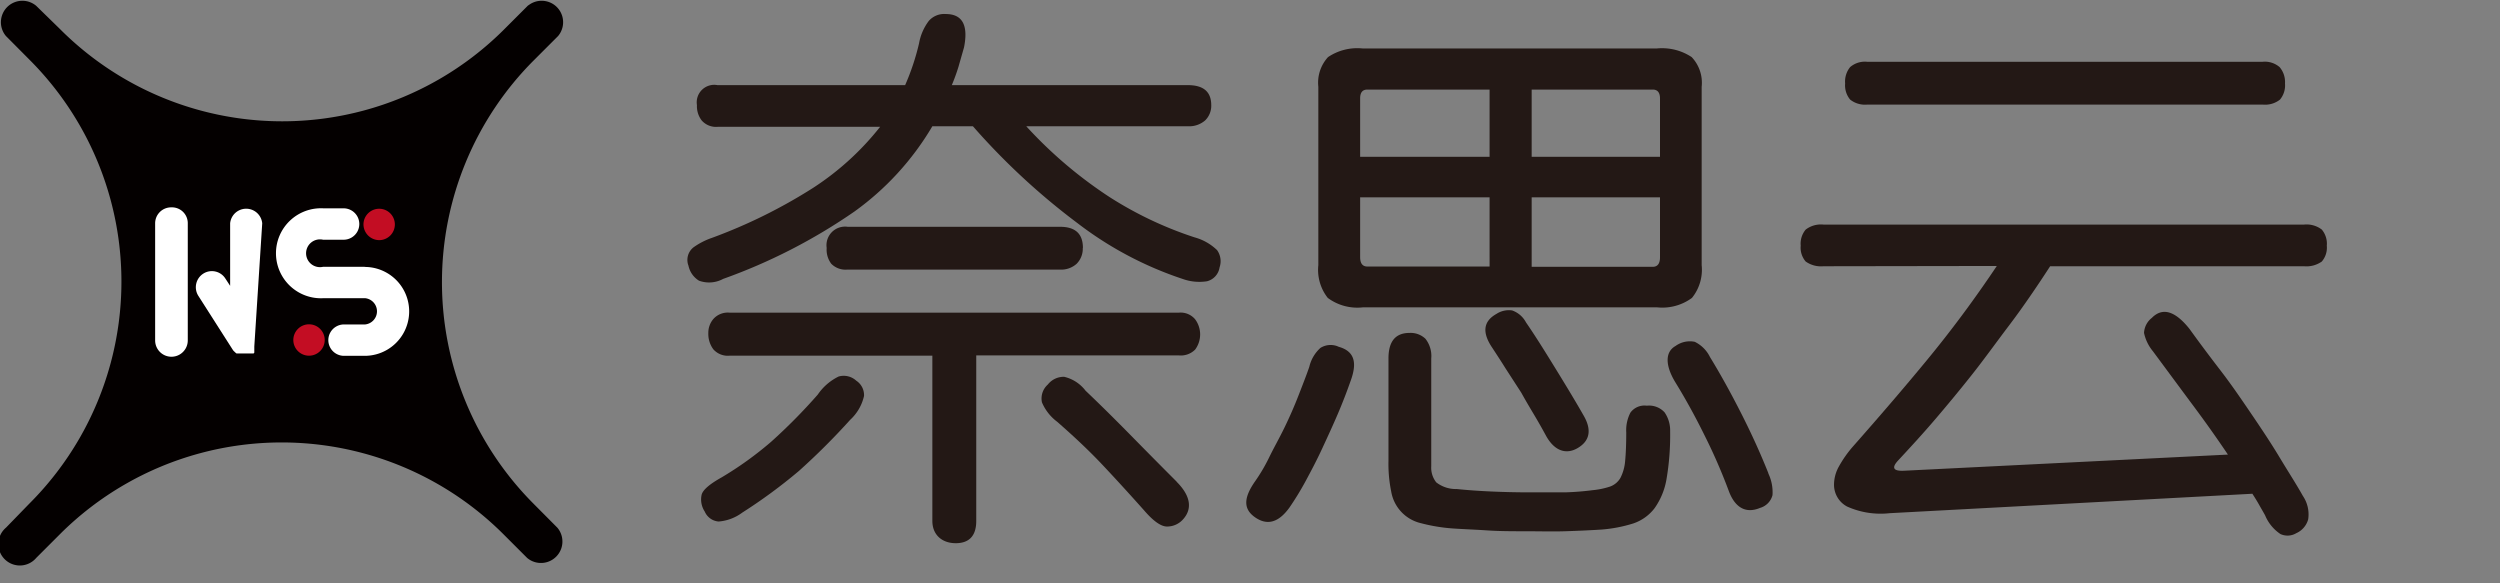
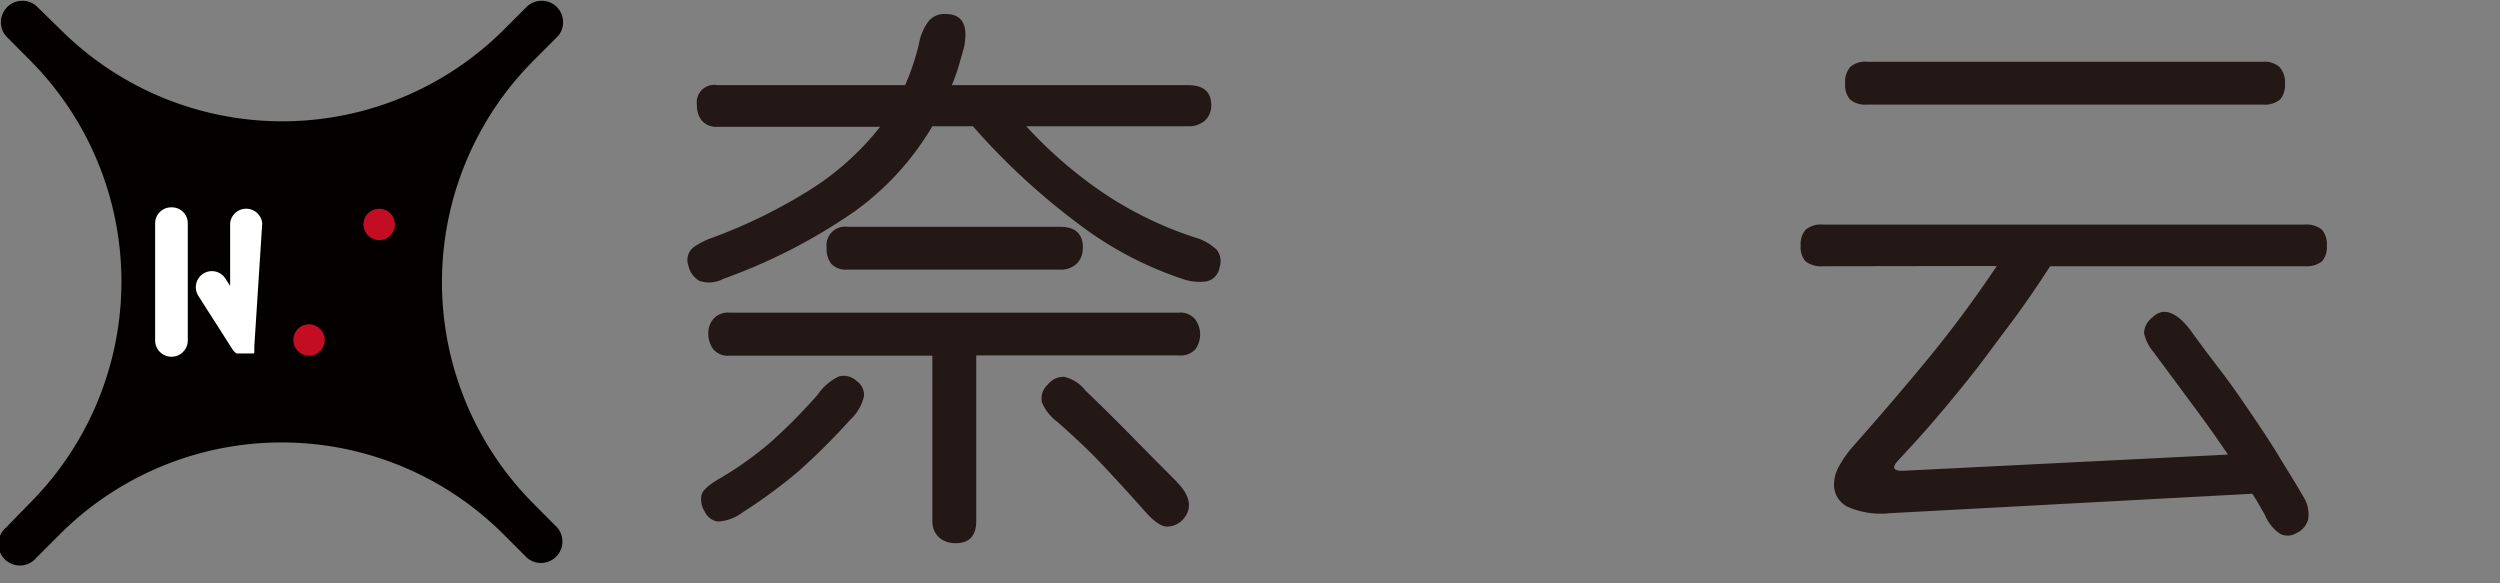
<svg xmlns="http://www.w3.org/2000/svg" viewBox="0 0 180 42" version="1.1" width="180" height="42" id="mySVG">
  <rect x="0" y="0" width="180" height="42" fill="#808080" stroke="none" />
  <defs>
    <style>
            .cls-1{fill:#040000;stroke:#040000;stroke-miterlimit:1.14;stroke-width:0.25px;}.cls-2{fill:#fff;}.cls-3{fill:#c30d23;}.cls-4{fill:#231815;}</style>
  </defs>
  <path class="cls-1 svg-elem-1" d="M50.56,18l-1.69,1.69a22.72,22.72,0,0,1-32.14,0L15,18a1.42,1.42,0,0,0-2,2l1.69,1.7a22.71,22.71,0,0,1,0,32.13L13,55.57a1.42,1.42,0,1,0,2,2l1.69-1.69a22.72,22.72,0,0,1,32.14,0l1.69,1.69a1.42,1.42,0,0,0,2-2l-1.69-1.7a22.72,22.72,0,0,1,0-32.13L52.57,20a1.42,1.42,0,0,0-2-2Z" transform="translate(-12.48 -17.49)" />
  <path class="cls-2 svg-elem-2" d="M24.81,32.42a1.15,1.15,0,0,0-1.16,1.15V42A1.16,1.16,0,1,0,26,42V33.57A1.14,1.14,0,0,0,24.81,32.42Z" transform="translate(-12.48 -17.49)" />
  <path class="cls-2 svg-elem-3" d="M31.36,33.57a1.16,1.16,0,0,0-2.31,0v4.5l-.34-.52a1.15,1.15,0,0,0-1.59-.36,1.16,1.16,0,0,0-.36,1.6l2.47,3.87v0l.05.07h0a.46.46,0,0,0,.07.07h0a1.07,1.07,0,0,0,.16.14h0l.09,0h0l.09,0h0l.08,0h0l.07,0h.38l.1,0h0l.1,0h0l.07,0h0l.09,0h0l.05,0h0l.06,0,0,0,0,0s0,0,0,0l0,0,.05,0,0,0,.05-.06,0,0,0,0,0-.06a.08.08,0,0,0,0,0l0-.07v0a.64.64,0,0,1,0-.07s0,0,0,0,0,0,0-.06,0,0,0-.06v-.12h0Z" transform="translate(-12.48 -17.49)" />
  <path class="cls-3 svg-elem-4" d="M39.78,34.78a1.13,1.13,0,1,0-1.13-1.13A1.14,1.14,0,0,0,39.78,34.78Z" transform="translate(-12.48 -17.49)" />
-   <path class="cls-2 svg-elem-5" d="M38.74,36.7h0l-3,0a1,1,0,1,1,0-1.95h1.48a1.13,1.13,0,1,0,0-2.26H35.77a3.24,3.24,0,1,0,0,6.47h0l3,0a.95.95,0,0,1,0,1.89H37.25a1.13,1.13,0,0,0,0,2.26h1.49a3.2,3.2,0,0,0,0-6.4Z" transform="translate(-12.48 -17.49)" />
  <path class="cls-3 svg-elem-6" d="M34.73,43.1A1.13,1.13,0,1,0,33.6,42,1.13,1.13,0,0,0,34.73,43.1Z" transform="translate(-12.48 -17.49)" />
  <path class="cls-4 svg-elem-7" d="M64.53,37.58a2.12,2.12,0,0,1-1.72.12,1.66,1.66,0,0,1-.76-1.08,1.15,1.15,0,0,1,.36-1.32,5.12,5.12,0,0,1,1.32-.68A37.76,37.76,0,0,0,71.05,31a20,20,0,0,0,4.8-4.38H64.17A1.37,1.37,0,0,1,63,26.16a1.68,1.68,0,0,1-.34-1.1,1.26,1.26,0,0,1,1.48-1.44H77.65a17.18,17.18,0,0,0,1-3A3.79,3.79,0,0,1,79.35,19a1.47,1.47,0,0,1,1.22-.5q1.8,0,1.32,2.4l-.4,1.4q-.21.68-.48,1.32h17q1.68,0,1.68,1.44a1.47,1.47,0,0,1-.44,1.1,1.74,1.74,0,0,1-1.24.42H86.37a31.39,31.39,0,0,0,6,5.1,26.76,26.76,0,0,0,6.12,2.9,3.75,3.75,0,0,1,1.62.92,1.37,1.37,0,0,1,.18,1.24,1.22,1.22,0,0,1-.9,1,3.54,3.54,0,0,1-1.74-.16,25.75,25.75,0,0,1-7.56-4,49.27,49.27,0,0,1-7.56-7H79.61A20.16,20.16,0,0,1,74,32.72a40.45,40.45,0,0,1-9.48,4.86Zm9.6,7.32A1.24,1.24,0,0,1,74.69,46a3.32,3.32,0,0,1-1,1.72A48.92,48.92,0,0,1,70,51.4a37.86,37.86,0,0,1-4.08,3,3.28,3.28,0,0,1-1.7.64,1.19,1.19,0,0,1-1-.72A1.58,1.58,0,0,1,63,53.1c.1-.35.58-.76,1.44-1.24A25.07,25.07,0,0,0,68,49.3a40.25,40.25,0,0,0,3.36-3.4,3.86,3.86,0,0,1,1.5-1.3A1.33,1.33,0,0,1,74.13,44.9ZM65,43.1a1.39,1.39,0,0,1-1.16-.46,1.86,1.86,0,0,1-.36-1.18,1.52,1.52,0,0,1,.36-1A1.39,1.39,0,0,1,65,40H97.37a1.36,1.36,0,0,1,1.16.48,1.83,1.83,0,0,1,0,2.18,1.45,1.45,0,0,1-1.16.42H82.77V55c0,1.06-.5,1.6-1.48,1.6S79.61,56,79.61,55V43.1Zm25.44-7.76A1.54,1.54,0,0,1,90,36.48a1.66,1.66,0,0,1-1.22.42H73.49a1.44,1.44,0,0,1-1.16-.42A1.69,1.69,0,0,1,72,35.34a1.34,1.34,0,0,1,1.52-1.52H88.81C89.9,33.82,90.45,34.32,90.45,35.34Zm6.76,16.84c1,1,1.14,1.93.48,2.68a1.53,1.53,0,0,1-1.18.54c-.44,0-1-.41-1.66-1.18-1-1.12-2-2.22-3-3.28s-2.12-2.1-3.24-3.08a3.4,3.4,0,0,1-1.1-1.4,1.34,1.34,0,0,1,.42-1.28,1.46,1.46,0,0,1,1.18-.56,2.72,2.72,0,0,1,1.54,1c1.2,1.14,2.34,2.28,3.44,3.4S96.19,51.16,97.21,52.18Z" transform="translate(-12.48 -17.49)" />
-   <path class="cls-4 svg-elem-8" d="M109.73,44.9c-.27.77-.58,1.58-.94,2.42s-.74,1.66-1.12,2.48-.78,1.58-1.18,2.32-.79,1.36-1.16,1.9c-.78,1.09-1.6,1.33-2.48.72s-.82-1.43,0-2.6c.32-.46.66-1,1-1.7s.74-1.4,1.1-2.14.7-1.51,1-2.28.58-1.48.8-2.12a2.65,2.65,0,0,1,.8-1.36,1.38,1.38,0,0,1,1.32-.08C110,42.78,110.21,43.59,109.73,44.9ZM135,36.58a3.22,3.22,0,0,1-.7,2.36,3.6,3.6,0,0,1-2.5.68h-21.2a3.57,3.57,0,0,1-2.52-.68,3.26,3.26,0,0,1-.68-2.36V23.74a2.72,2.72,0,0,1,.7-2.14,3.77,3.77,0,0,1,2.5-.62h21.16a3.87,3.87,0,0,1,2.52.62,2.69,2.69,0,0,1,.72,2.14ZM119.73,23.94h-8.8c-.35,0-.52.21-.52.64v4.2h9.32Zm0,7.76h-9.32V36c0,.45.17.68.52.68h8.8Zm13,16.84a18.74,18.74,0,0,1-.26,3.44,5.08,5.08,0,0,1-.86,2.1,3.23,3.23,0,0,1-1.54,1.1,10.22,10.22,0,0,1-2.3.44c-.8.05-1.67.09-2.6.12s-1.88,0-2.82,0-1.88,0-2.78-.06-1.74-.09-2.48-.14a12.45,12.45,0,0,1-2.3-.38,2.82,2.82,0,0,1-2.14-2.26,10,10,0,0,1-.2-2.24V43.3c0-1.23.5-1.84,1.52-1.84a1.54,1.54,0,0,1,1.14.42,2,2,0,0,1,.42,1.42v7.76a1.7,1.7,0,0,0,.36,1.16,2.3,2.3,0,0,0,1.48.48c.77.08,1.62.14,2.54.18s1.82.06,2.72.06,1.74,0,2.54,0a20.2,20.2,0,0,0,2-.16,5.56,5.56,0,0,0,1.24-.26,1.41,1.41,0,0,0,.74-.62,3.23,3.23,0,0,0,.34-1.22c.05-.52.08-1.21.08-2.06a2.75,2.75,0,0,1,.3-1.42,1.25,1.25,0,0,1,1.18-.5,1.51,1.51,0,0,1,1.28.48A2.29,2.29,0,0,1,132.73,48.54Zm-6.2-1.08c.56,1,.41,1.77-.44,2.28s-1.71.22-2.32-.92c-.19-.35-.44-.8-.76-1.34s-.67-1.12-1-1.72L120.87,44c-.36-.58-.68-1.06-.94-1.46-.75-1.1-.66-1.91.28-2.44a1.64,1.64,0,0,1,1.14-.26,1.8,1.8,0,0,1,1,.86c.69,1,1.41,2.16,2.16,3.38S125.94,46.42,126.53,47.46ZM132,24.58c0-.43-.18-.64-.52-.64h-8.72v4.84H132Zm0,7.12h-9.24v5h8.72c.34,0,.52-.23.52-.68Zm7.8,19.88a3.12,3.12,0,0,1,.3,1.56,1.29,1.29,0,0,1-.9.92c-1,.42-1.79,0-2.24-1.2a40.06,40.06,0,0,0-1.74-4c-.68-1.38-1.38-2.65-2.1-3.82s-.8-2.19,0-2.64a1.75,1.75,0,0,1,1.38-.3,2.37,2.37,0,0,1,1.1,1.1q1.08,1.76,2.22,4T139.81,51.58Z" transform="translate(-12.48 -17.49)" />
  <path class="cls-4 svg-elem-9" d="M143.77,36.66a1.91,1.91,0,0,1-1.28-.34,1.53,1.53,0,0,1-.36-1.14,1.58,1.58,0,0,1,.36-1.16,1.8,1.8,0,0,1,1.28-.36h34.6a1.8,1.8,0,0,1,1.28.36,1.58,1.58,0,0,1,.36,1.16,1.53,1.53,0,0,1-.36,1.14,1.91,1.91,0,0,1-1.28.34H160.09c-1,1.54-2,3-2.94,4.24s-1.82,2.47-2.7,3.58-1.75,2.16-2.62,3.18-1.77,2-2.7,3q-.72.79.48.72l23.28-1.16q-1.27-1.89-2.72-3.82l-2.68-3.62a3.07,3.07,0,0,1-.64-1.32,1.46,1.46,0,0,1,.56-1.08c.77-.78,1.68-.51,2.72.8.72,1,1.47,2,2.24,3s1.52,2.1,2.24,3.16,1.4,2.08,2,3.08,1.2,1.92,1.68,2.78a2.38,2.38,0,0,1,.38,1.68,1.53,1.53,0,0,1-.86,1,1.22,1.22,0,0,1-1.14.06,3,3,0,0,1-1.1-1.34c-.13-.24-.28-.49-.42-.74s-.31-.53-.5-.82l-26.12,1.4a5.88,5.88,0,0,1-3.06-.48,1.77,1.77,0,0,1-.94-1.6,2.69,2.69,0,0,1,.36-1.3,8.31,8.31,0,0,1,1-1.42c1.89-2.14,3.68-4.22,5.36-6.26s3.36-4.29,5-6.74ZM177,23.5a1.6,1.6,0,0,1-.36,1.16,1.72,1.72,0,0,1-1.24.36H146.93a1.72,1.72,0,0,1-1.24-.36,1.6,1.6,0,0,1-.36-1.16,1.65,1.65,0,0,1,.36-1.18,1.63,1.63,0,0,1,1.24-.38h28.44a1.63,1.63,0,0,1,1.24.38A1.65,1.65,0,0,1,177,23.5Z" transform="translate(-12.48 -17.49)" />
</svg>